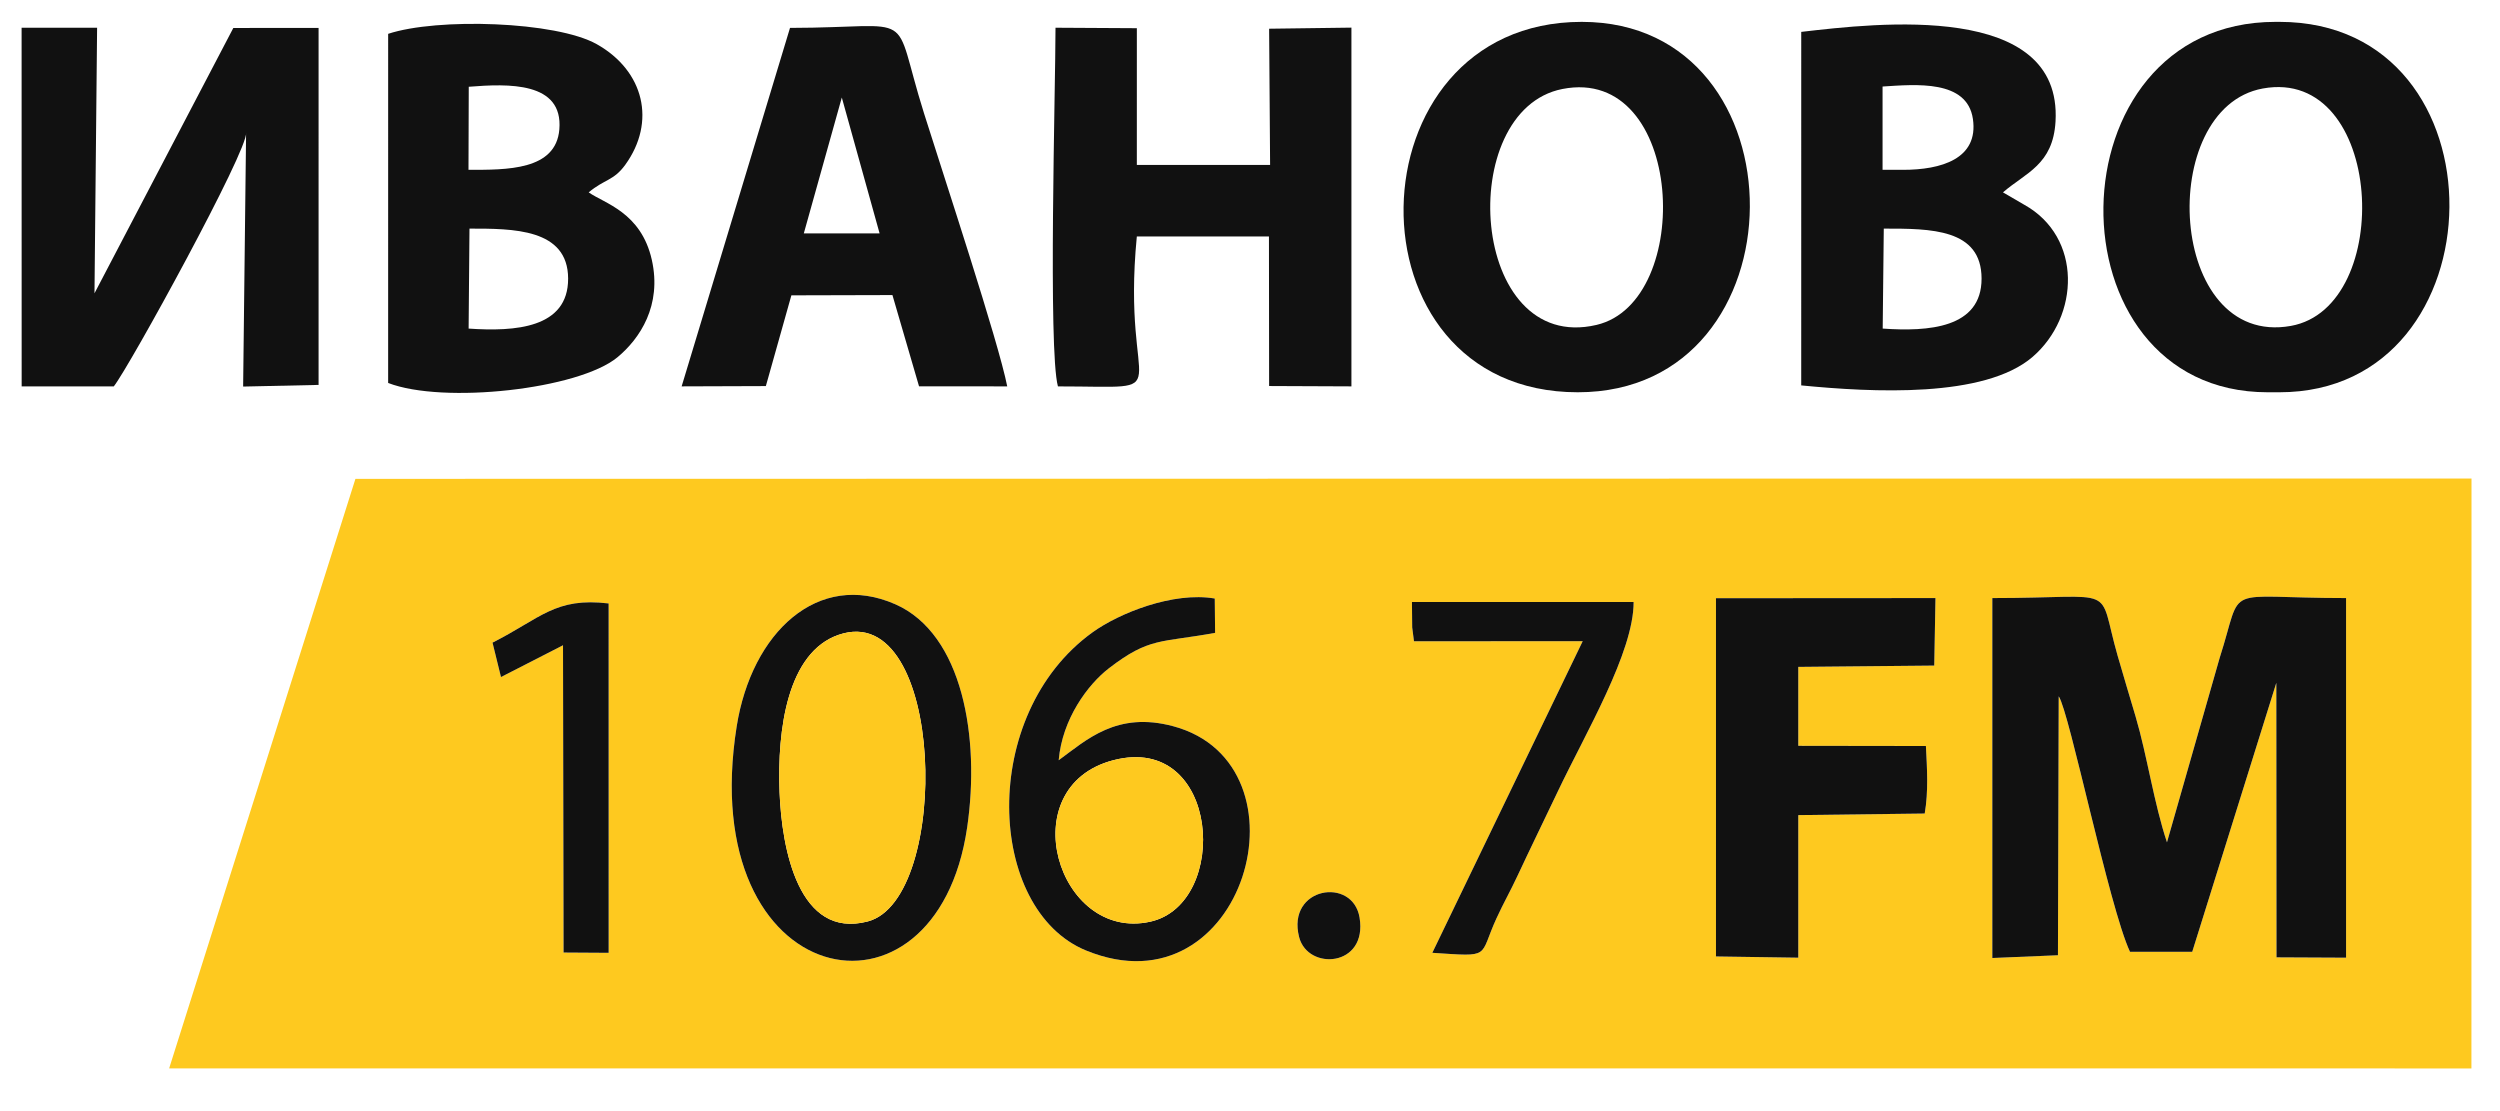
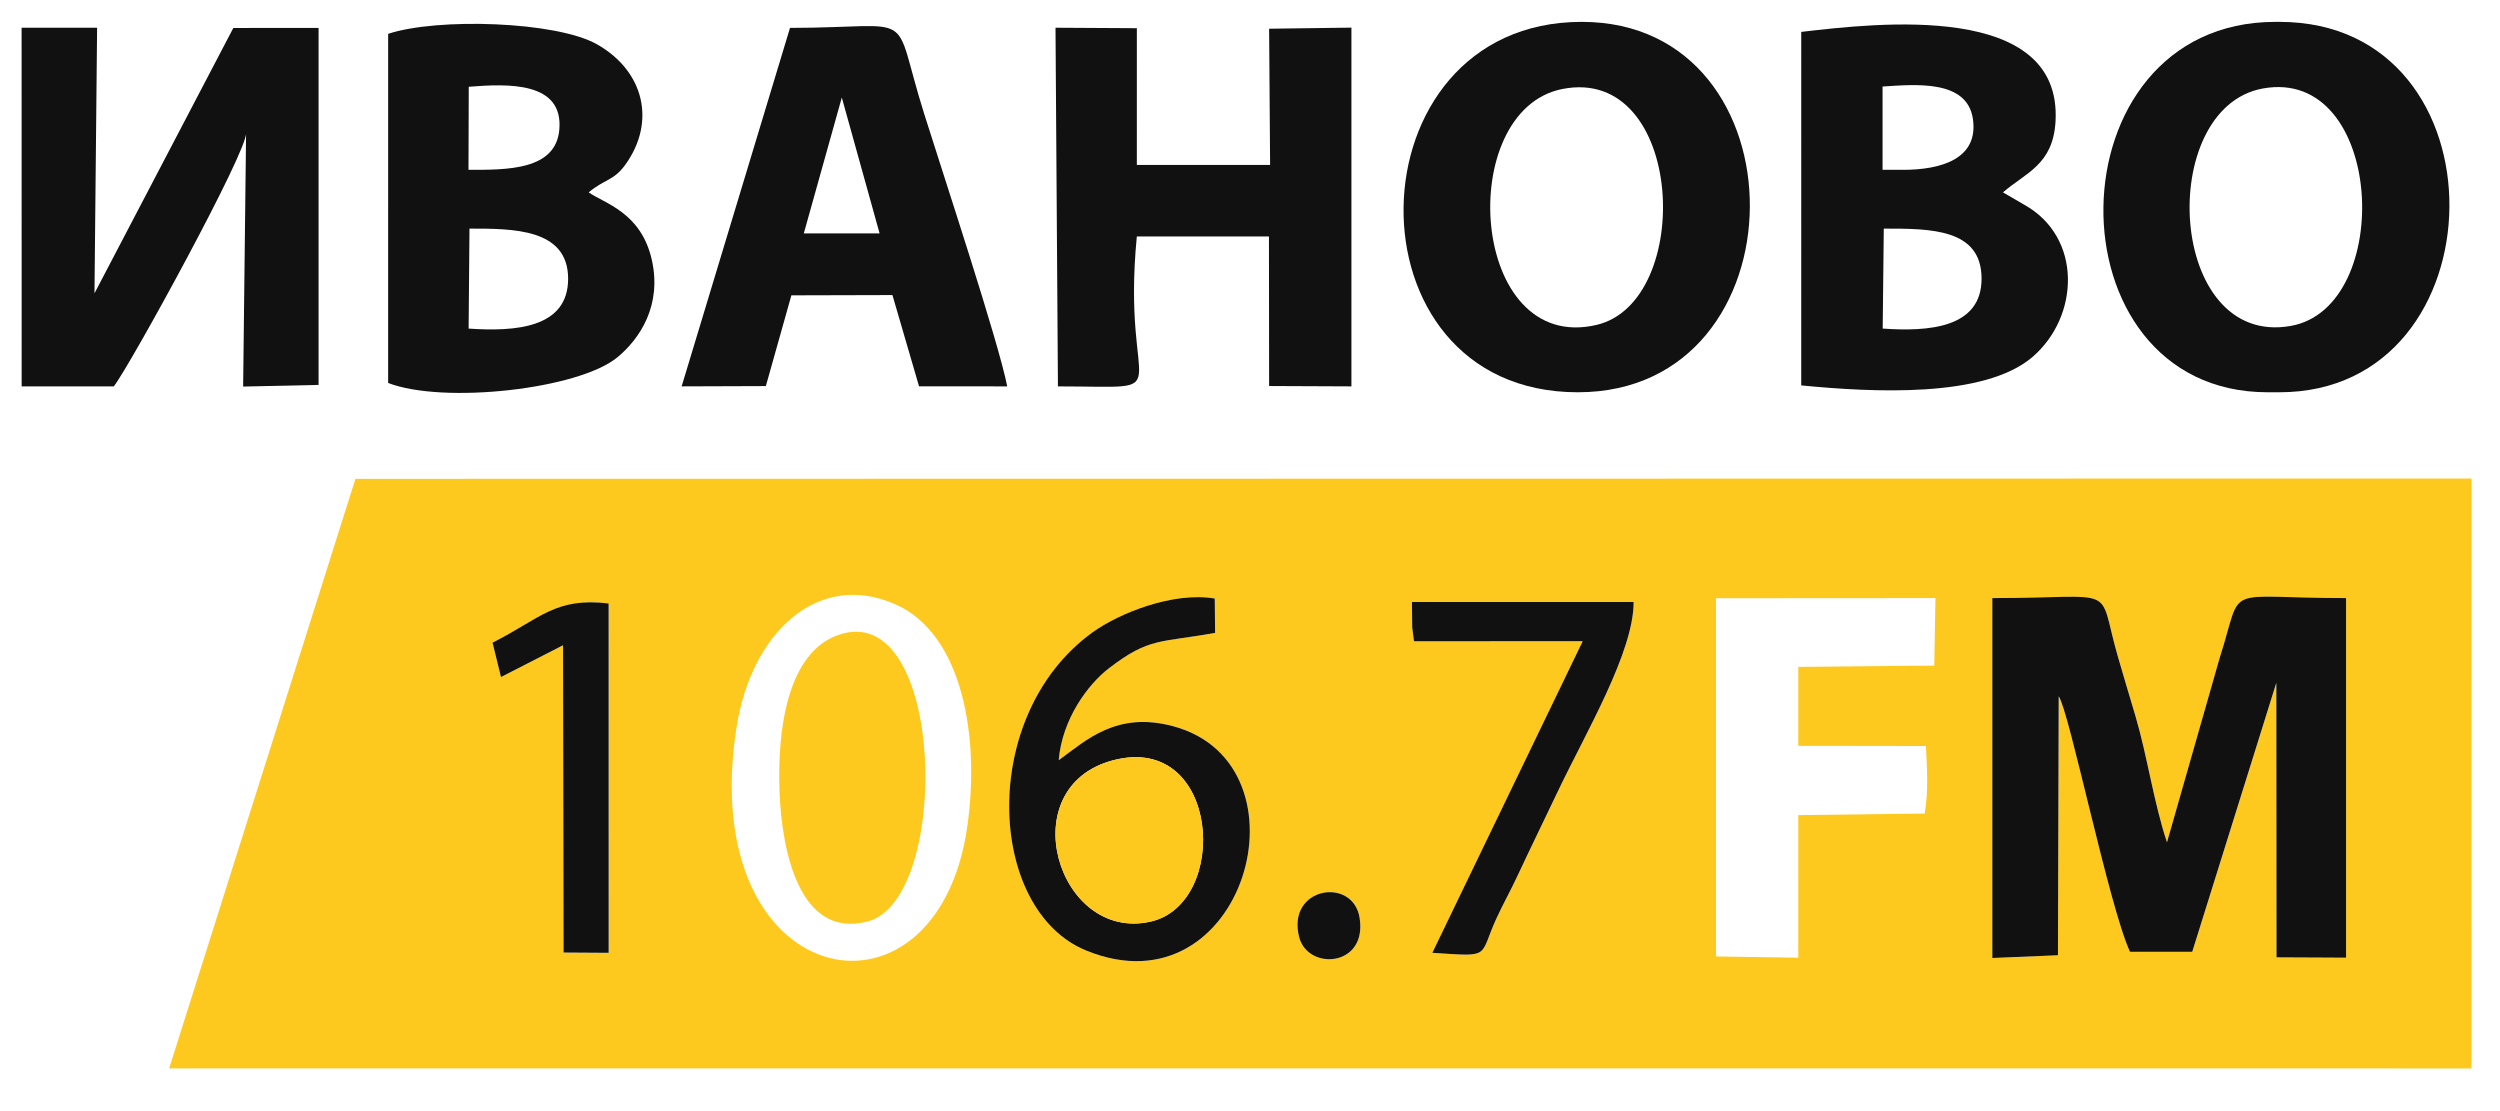
<svg xmlns="http://www.w3.org/2000/svg" xml:space="preserve" width="54mm" height="24mm" version="1.1" style="shape-rendering:geometricPrecision; text-rendering:geometricPrecision; image-rendering:optimizeQuality; fill-rule:evenodd; clip-rule:evenodd" viewBox="0 0 5400 2400">
  <defs>
    <style type="text/css"> .fil1 {fill:#111111} .fil0 {fill:#FEC91F} </style>
  </defs>
  <g id="Слой_x0020_1">
    <g id="_2545543330880">
      <path class="fil0" d="M2806.13 2024.16c-27.69,-108.28 115.73,-131.25 130.54,-42.22 17.78,106.87 -111.82,115.41 -130.54,42.22zm-717.04 -237.06c-67.2,460.34 -589.32,356.09 -497.82,-218.22 32.34,-203.02 175.71,-337.1 342.58,-263.68 145.99,64.23 183.41,288.95 155.24,481.9zm2646.11 268.81l-134.39 0c-44.96,-95.9 -131.04,-519.02 -154,-551.89l-1.65 559.31 -141.73 5.96 -0.01 -777.46c278.72,0 225.39,-33.09 270.78,124.99 12.9,44.91 25.26,85.47 38.61,130.64 24.8,83.84 40.03,189.1 67.86,271.94l113.85 -398.47c52.78,-164 -0.68,-129.1 273,-129.1l0 776.77 -150.29 -0.73 -0.38 -592.98 -181.65 581.02zm-1028.7 -763.76l474.12 -0.32 -2.64 145.82 -293.69 2.84 -0.01 170.5 275.68 0.4c2.48,48.57 5.69,97.86 -2.6,145.85l-273.07 3.4 0.01 307.96 -177.79 -2.65 -0.01 -773.8zm-2642.65 95.97c104.59,-52.94 135.49,-98.47 250.82,-84.66l0.05 754.65 -97.41 -0.62 -1.2 -663.74 -134 68.65 -18.26 -74.28zm1985.96 -87.82l478.88 0c0,108.78 -103.32,282.05 -164.15,409.91 -30.94,65.03 -57.94,119.97 -87.55,183.31 -14.61,31.25 -29.7,57.65 -44.63,90.16 -39,84.93 -8.61,82.88 -138.56,74.39l324.84 -673.13 -364.44 0.23 -3.85 -29.87 -0.54 -55zm-763.04 341.8c60.16,-43.89 125.44,-106.32 247.6,-73.38 306.12,82.55 153.99,624.45 -188.34,484.4 -214.96,-87.94 -233.06,-509.47 14.08,-687.45 57.26,-41.24 174.13,-88.21 263.75,-72.84l0.75 74.14c-117.82,21.55 -141.66,9.01 -229.11,76.29 -45.61,35.08 -101.06,109.52 -108.73,198.84zm-1921.44 665.7l4972.96 0.02 0.16 -1274.26 -4570.73 0.76 -402.39 1273.48z" />
      <path class="fil1" d="M4916.85 1474.89l0.38 592.98 150.29 0.73 0 -776.77c-273.68,0 -220.22,-34.9 -273,129.1l-113.85 398.47c-27.83,-82.84 -43.06,-188.1 -67.86,-271.94 -13.35,-45.17 -25.71,-85.73 -38.61,-130.64 -45.39,-158.08 7.94,-124.99 -270.78,-124.99l0.01 777.46 141.73 -5.96 1.65 -559.31c22.96,32.87 109.04,455.99 154,551.89l134.39 0 181.65 -581.02z" />
      <path class="fil1" d="M245.78 834.62c33.45,-42.08 291.64,-512.63 285.78,-548.28l-6.38 548.64 162.95 -3.59 0.01 -771.04 -184.15 0.07 -299.9 573.11 5.65 -573.63 -163.08 0.01 0.13 774.71 198.99 0z" />
      <path class="fil1" d="M4068.96 493.79c101.26,0 211.14,-0.14 211.23,108.02 0.09,107.42 -115.31,114.75 -213.57,107.94l2.34 -215.96zm-2.63 -306.89c72.25,-4.63 182.61,-15.13 195.13,69.93 12.79,86.88 -69.6,110 -150.67,110l-44.46 0 0 -179.93zm260.1 228.6c49.44,-42.74 108.16,-59.48 113.52,-153.22 14.83,-259.42 -385.11,-212.5 -549.27,-193.4l-0.03 763.58c153.93,15.05 395.51,27.97 499.6,-61.46 101.78,-87.44 108.13,-258.93 -18.16,-328.92l-45.66 -26.58z" />
      <path class="fil1" d="M1014.08 493.79c93.62,0 212.83,-0.38 213.08,107.95 0.26,107.32 -114.54,114.9 -214.94,108.01l1.86 -215.96zm-1.58 -306.37c85.09,-6.79 204.31,-11.44 195.67,92.15 -7.41,88.76 -113.69,87.26 -196.24,87.26l0.57 -179.41zm259.08 228.08c34.06,-28.59 53.89,-24.88 78.92,-59.43 67.12,-92.63 41,-202.77 -61.22,-260.47 -88.13,-49.75 -345.15,-57.56 -450.85,-22.5l-0.03 754.12c118.93,46.05 411.71,13.92 495.53,-55.7 48.01,-39.88 96.21,-111.53 73.99,-210.28 -23.21,-103.18 -103.14,-122.05 -136.34,-145.74z" />
      <path class="fil1" d="M4887.59 191.16c262.22,-47.92 286.31,472.38 60.7,512.8 -267.21,47.88 -292.31,-470.47 -60.7,-512.8zm27.53 -143.93c-489.9,0 -495.74,800.07 -16.94,800.07l25.4 0c482.78,0 496.31,-800.07 0,-800.07l-8.46 0z" />
      <path class="fil1" d="M3374.74 192.22c264.15,-52.06 286.12,459.76 73.75,509.59 -274.6,64.42 -307.51,-463.52 -73.75,-509.59zm33.31 655.08c492.82,0 495.37,-800.07 8.47,-800.07 -504,0 -519.35,800.07 -8.47,800.07z" />
-       <path class="fil1" d="M2285.14 834.62c274.07,0 135.58,34.24 170.41,-323.9l285.38 0 0.37 323.09 177.77 0.77 0 -774.92 -177.76 2.37 2.11 294.21 -287.85 0 0.03 -295.34 -175.7 -1c0,127.71 -16.14,696.47 5.24,774.72z" />
+       <path class="fil1" d="M2285.14 834.62c274.07,0 135.58,34.24 170.41,-323.9l285.38 0 0.37 323.09 177.77 0.77 0 -774.92 -177.76 2.37 2.11 294.21 -287.85 0 0.03 -295.34 -175.7 -1z" />
      <path class="fil1" d="M1818.31 210.68l81.62 293.42 -163.71 0.08 82.09 -293.5zm-108.91 427.26l218.26 -0.59 57.48 197.11 190.48 0.12c-18.76,-96.09 -136.91,-453.44 -179.8,-590.02 -72.34,-230.35 -7.24,-184.76 -289.39,-184.28l-234.07 774.3 181.89 -0.63 55.15 -196.01z" />
-       <path class="fil1" d="M3706.51 2065.95l177.79 2.65 -0.01 -307.96 273.07 -3.4c8.29,-47.99 5.08,-97.28 2.6,-145.85l-275.68 -0.4 0.01 -170.5 293.69 -2.84 2.64 -145.82 -474.12 0.32 0.01 773.8z" />
-       <path class="fil1" d="M1811.54 1371.17c230.8,-79.29 244.42,571.59 62.78,619.15 -149.41,39.12 -185.69,-156.95 -190.49,-279.07 -5.36,-136.31 17.2,-302.12 127.71,-340.08zm277.55 415.93c28.17,-192.95 -9.25,-417.67 -155.24,-481.9 -166.87,-73.42 -310.24,60.66 -342.58,263.68 -91.5,574.31 430.62,678.56 497.82,218.22z" />
      <path class="fil1" d="M2404.72 1642.1c230.91,-60.16 253.41,310.48 79.61,348.79 -199.72,44.03 -300.44,-291.25 -79.61,-348.79zm-117.95 0c7.67,-89.32 63.12,-163.76 108.73,-198.84 87.45,-67.28 111.29,-54.74 229.11,-76.29l-0.75 -74.14c-89.62,-15.37 -206.49,31.6 -263.75,72.84 -247.14,177.98 -229.04,599.51 -14.08,687.45 342.33,140.05 494.46,-401.85 188.34,-484.4 -122.16,-32.94 -187.44,29.49 -247.6,73.38z" />
      <path class="fil0" d="M1811.54 1371.17c-110.51,37.96 -133.07,203.77 -127.71,340.08 4.8,122.12 41.08,318.19 190.49,279.07 181.64,-47.56 168.02,-698.44 -62.78,-619.15z" />
      <path class="fil1" d="M3050.35 1355.3l3.85 29.87 364.44 -0.23 -324.84 673.13c129.95,8.49 99.56,10.54 138.56,-74.39 14.93,-32.51 30.02,-58.91 44.63,-90.16 29.61,-63.34 56.61,-118.28 87.55,-183.31 60.83,-127.86 164.15,-301.13 164.15,-409.91l-478.88 0 0.54 55z" />
      <path class="fil0" d="M2404.72 1642.1c-220.83,57.54 -120.11,392.82 79.61,348.79 173.8,-38.31 151.3,-408.95 -79.61,-348.79z" />
      <path class="fil1" d="M1063.85 1388.12l18.26 74.28 134 -68.65 1.2 663.74 97.41 0.62 -0.05 -754.65c-115.33,-13.81 -146.23,31.72 -250.82,84.66z" />
      <path class="fil1" d="M2806.13 2024.16c18.72,73.19 148.32,64.65 130.54,-42.22 -14.81,-89.03 -158.23,-66.06 -130.54,42.22z" />
    </g>
  </g>
</svg>